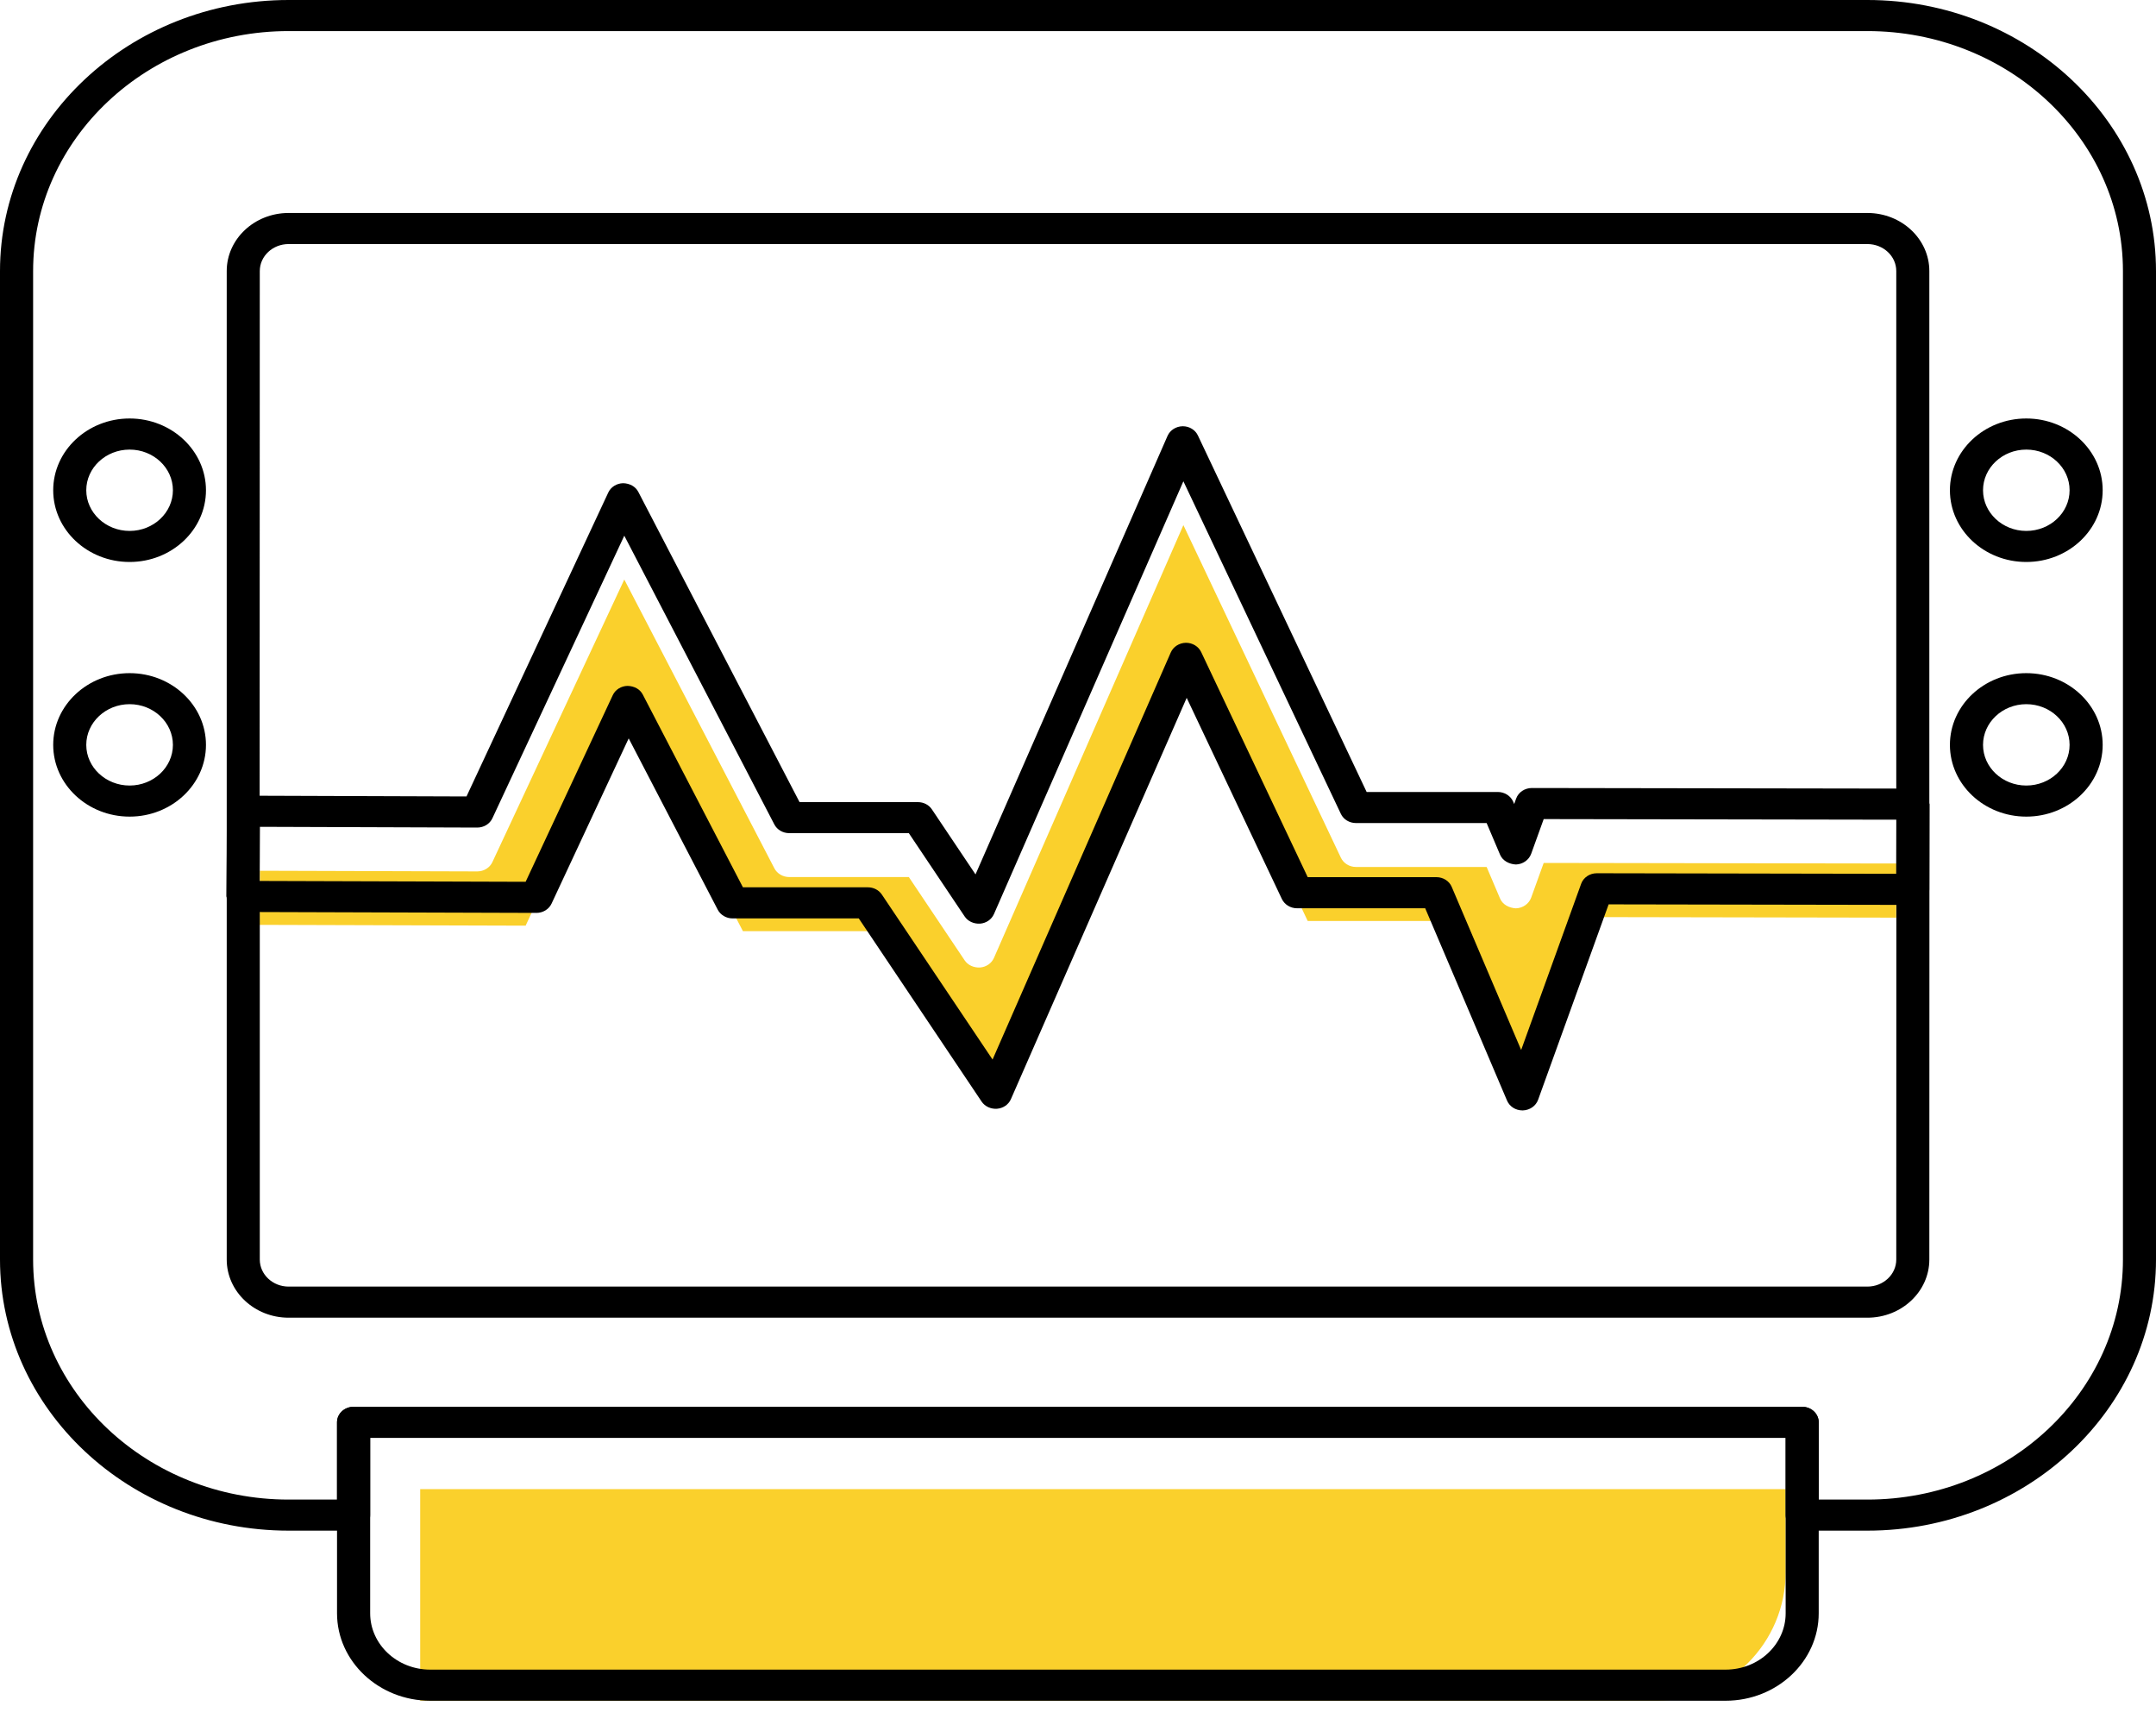
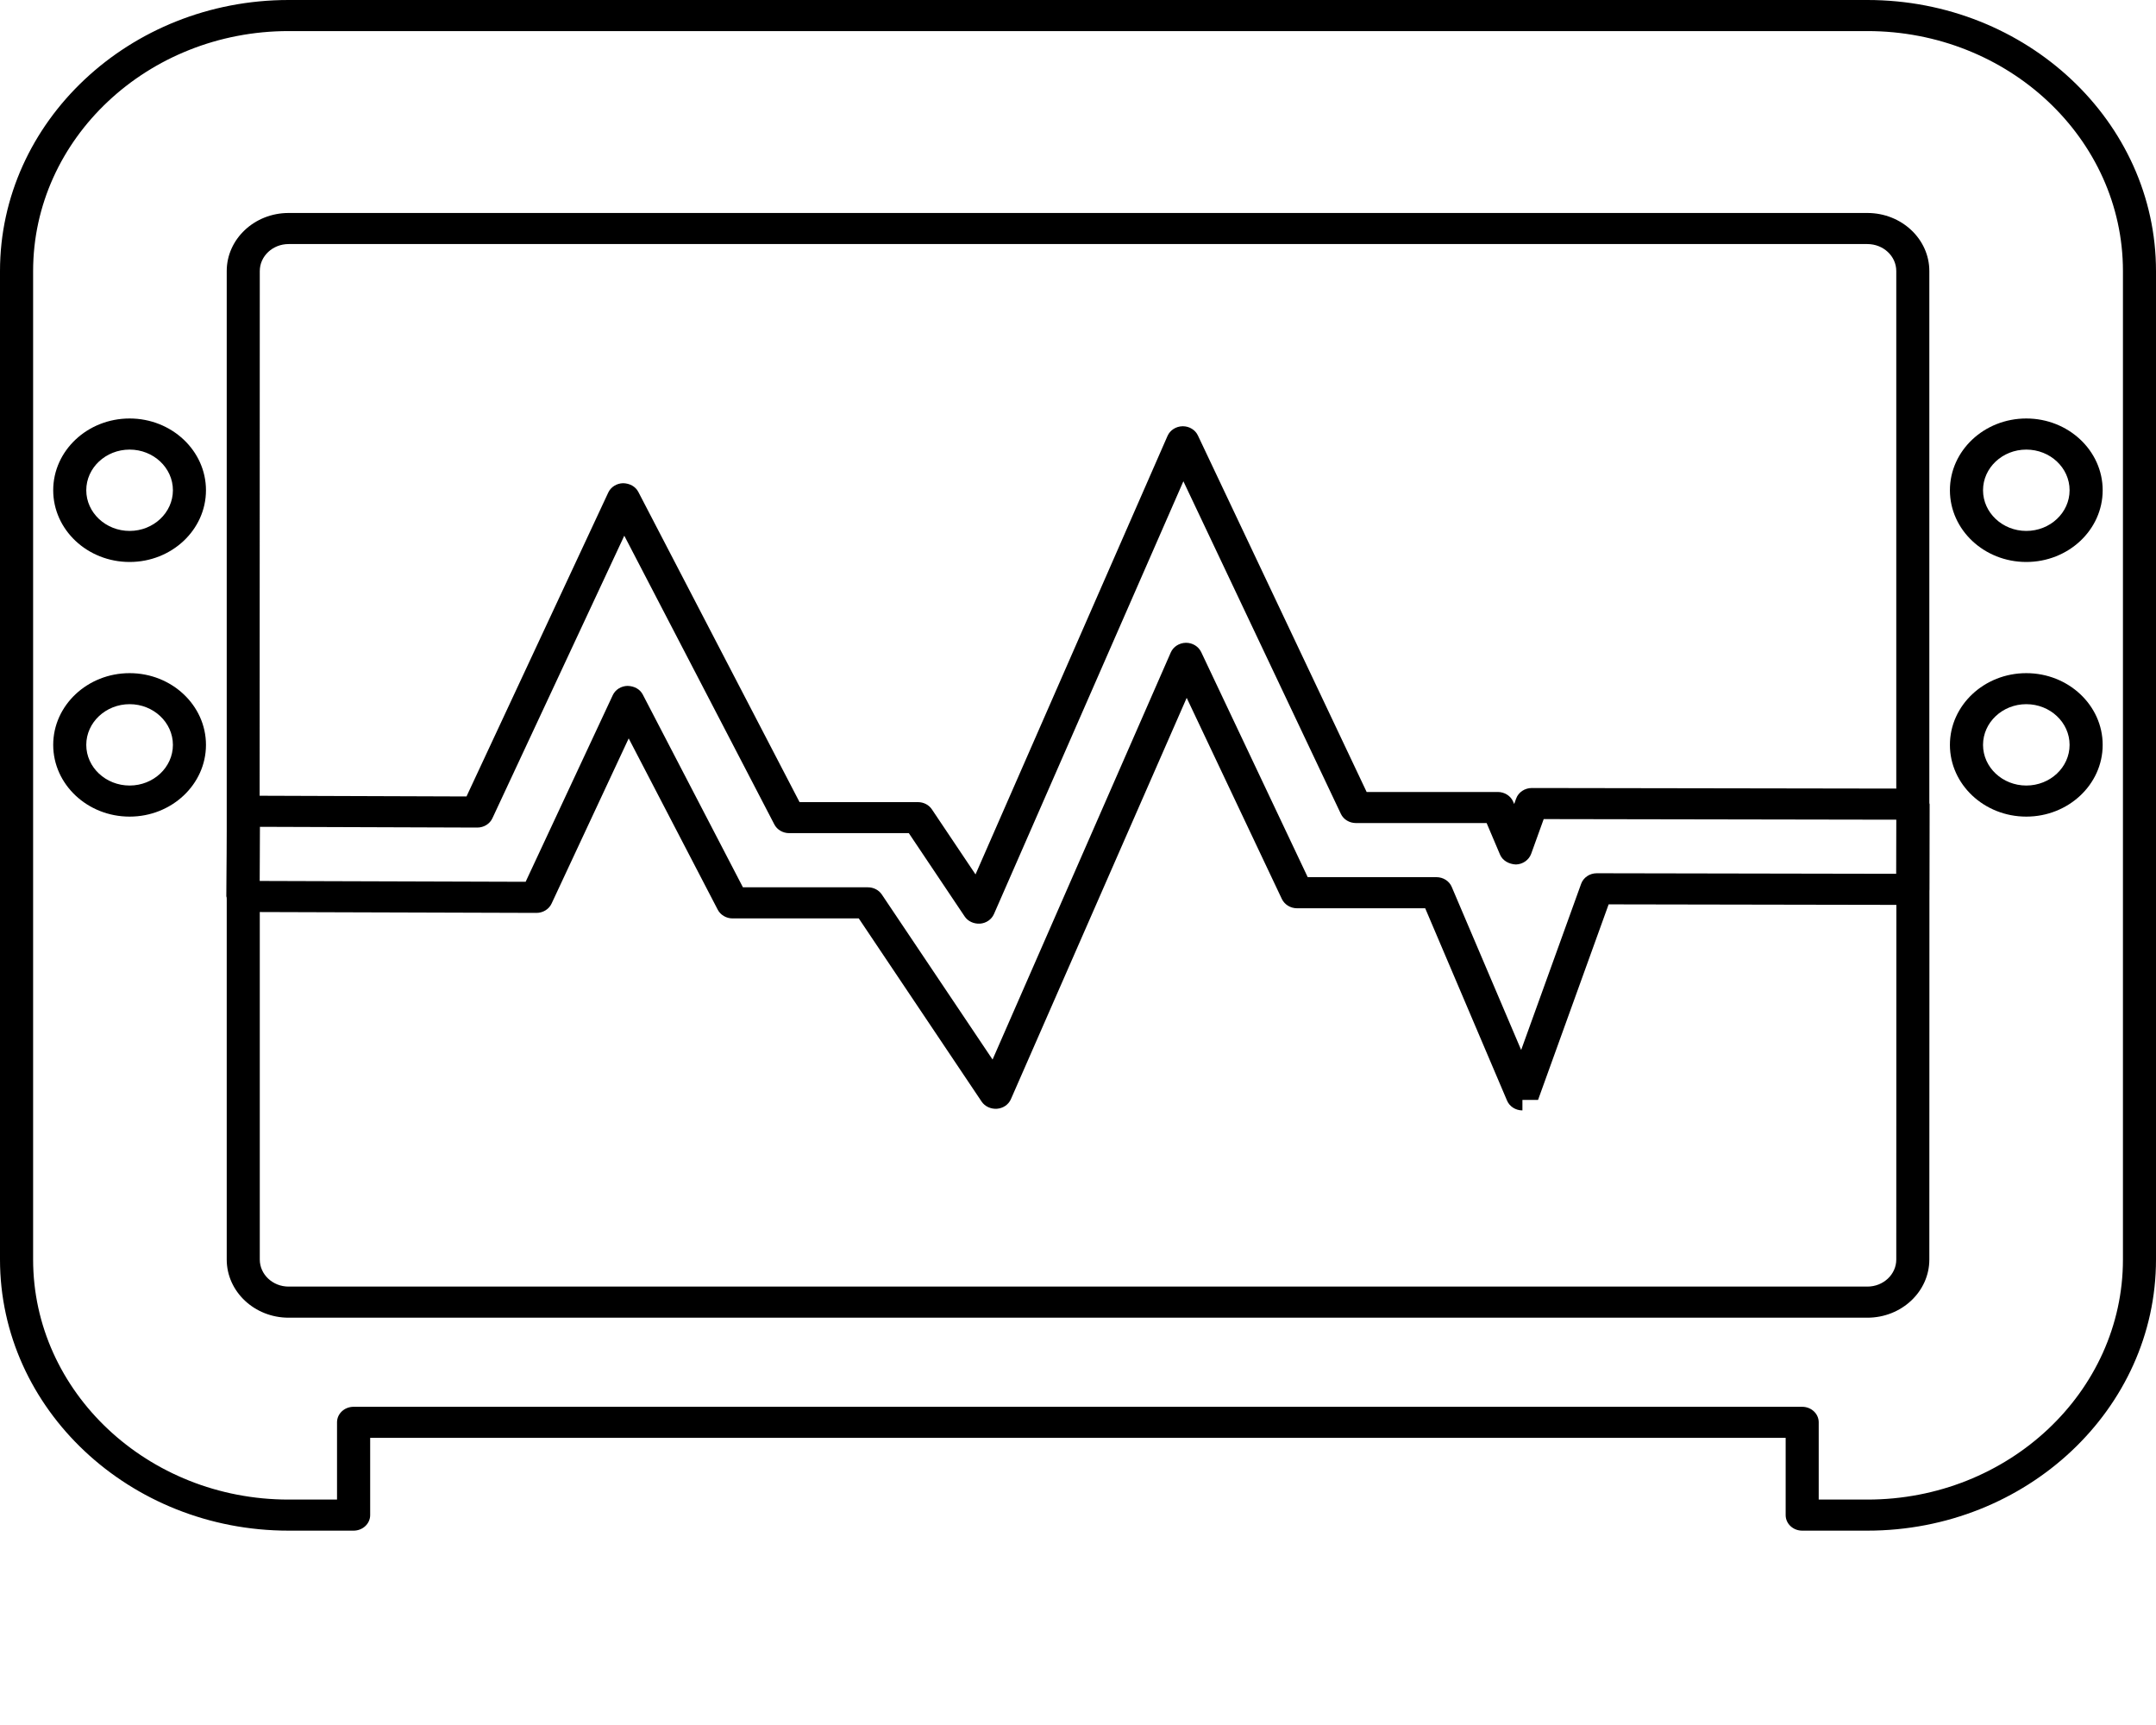
<svg xmlns="http://www.w3.org/2000/svg" width="75" height="60" viewBox="0 0 75 60" fill="none">
-   <path d="M25.844 32.388H30.192C30.388 32.388 30.573 32.484 30.677 32.642L34.528 38.379L40.727 24.22C40.815 24.018 41.022 23.887 41.252 23.884H41.258C41.486 23.884 41.691 24.01 41.785 24.205L45.491 32.035H49.969C50.203 32.035 50.416 32.171 50.502 32.376L52.916 38.046L55.003 32.265C55.083 32.047 55.3 31.899 55.547 31.899H55.549L65.962 31.918L65.967 30.035L53.7 30.015L53.263 31.226C53.184 31.439 52.972 31.588 52.732 31.594C52.493 31.581 52.272 31.464 52.182 31.253L51.715 30.155H47.169C46.941 30.155 46.736 30.027 46.644 29.832L41.166 18.265L34.576 33.319C34.492 33.508 34.308 33.635 34.093 33.652C33.877 33.664 33.67 33.572 33.557 33.403L31.615 30.506H27.454C27.235 30.506 27.034 30.387 26.938 30.203L21.717 20.158L17.129 29.985C17.039 30.182 16.831 30.31 16.602 30.31H16.6L9.041 30.287L9.032 32.169L18.285 32.197L21.316 25.704C21.406 25.512 21.607 25.386 21.831 25.382C22.067 25.389 22.261 25.495 22.359 25.686L25.844 32.388V32.388Z" fill="#FAD02C" />
-   <path d="M57.639 59.155H14.617V51.797H62.117V54.678C62.117 57.15 60.113 59.155 57.639 59.155Z" fill="#FAD02C" />
  <path d="M4.509 15.638C3.679 15.638 3.001 16.271 3.001 17.052C3.001 17.832 3.679 18.467 4.509 18.467C5.339 18.467 6.015 17.832 6.015 17.052C6.015 16.271 5.339 15.638 4.509 15.638ZM4.509 19.547C3.043 19.547 1.851 18.43 1.851 17.052C1.851 15.676 3.043 14.556 4.509 14.556C5.973 14.556 7.165 15.676 7.165 17.052C7.165 18.43 5.973 19.547 4.509 19.547ZM70.488 15.638C69.658 15.638 68.983 16.271 68.983 17.052C68.983 17.832 69.658 18.467 70.488 18.467C71.319 18.467 71.994 17.832 71.994 17.052C71.994 16.271 71.319 15.638 70.488 15.638ZM70.488 19.547C69.022 19.547 67.831 18.43 67.831 17.052C67.831 15.676 69.022 14.556 70.488 14.556C71.953 14.556 73.145 15.676 73.145 17.052C73.145 18.43 71.953 19.547 70.488 19.547ZM4.509 24.493C3.679 24.493 3.001 25.129 3.001 25.909C3.001 26.689 3.679 27.323 4.509 27.323C5.339 27.323 6.015 26.689 6.015 25.909C6.015 25.129 5.339 24.493 4.509 24.493ZM4.509 28.404C3.043 28.404 1.851 27.285 1.851 25.909C1.851 24.533 3.043 23.414 4.509 23.414C5.973 23.414 7.165 24.533 7.165 25.909C7.165 27.285 5.973 28.404 4.509 28.404ZM70.488 24.493C69.658 24.493 68.983 25.129 68.983 25.909C68.983 26.689 69.658 27.323 70.488 27.323C71.319 27.323 71.994 26.689 71.994 25.909C71.994 25.129 71.319 24.493 70.488 24.493ZM70.488 28.404C69.022 28.404 67.831 27.285 67.831 25.909C67.831 24.533 69.022 23.414 70.488 23.414C71.953 23.414 73.145 24.533 73.145 25.909C73.145 27.285 71.953 28.404 70.488 28.404ZM9.031 31.108L9.037 31.182V43.81C9.037 44.329 9.487 44.751 10.039 44.751H64.96C65.515 44.751 65.965 44.329 65.965 43.81L65.969 28.032L65.965 27.971V9.428C65.965 8.909 65.515 8.489 64.96 8.489H10.039C9.487 8.489 9.037 8.909 9.037 9.428L9.031 31.108V31.108ZM64.96 45.833H10.039C8.853 45.833 7.887 44.925 7.887 43.81V31.255L7.88 31.18L7.887 29.697V9.428C7.887 8.314 8.853 7.408 10.039 7.408H64.96C66.149 7.408 67.115 8.314 67.115 9.428V27.909L67.119 27.971L67.115 43.81C67.115 44.925 66.149 45.833 64.96 45.833ZM63.267 52.159H64.96C69.864 52.159 73.85 48.413 73.85 43.81V9.428C73.85 4.825 69.864 1.081 64.96 1.081H10.039C5.138 1.081 1.152 4.825 1.152 9.428V43.81C1.152 48.413 5.138 52.159 10.039 52.159H11.724V49.471C11.724 49.173 11.982 48.932 12.3 48.932H62.692C63.009 48.932 63.267 49.173 63.267 49.471V52.159ZM64.96 53.24H62.692C62.374 53.24 62.117 52.998 62.117 52.699V50.011H12.877V52.699C12.877 52.998 12.618 53.24 12.3 53.24H10.039C4.505 53.24 0 49.009 0 43.81V9.428C0 4.231 4.505 0 10.039 0H64.96C70.497 0 75 4.231 75 9.428V43.81C75 49.009 70.497 53.24 64.96 53.24V53.24Z" fill="black" />
-   <path d="M25.844 30.863H30.192C30.389 30.863 30.573 30.958 30.677 31.115L34.528 36.854L40.727 22.695C40.815 22.494 41.022 22.362 41.252 22.358H41.258C41.486 22.358 41.691 22.485 41.785 22.68L45.491 30.51H49.969C50.203 30.51 50.416 30.644 50.502 30.851L52.916 36.521L55.003 30.74C55.083 30.521 55.3 30.374 55.547 30.374H55.549L65.963 30.393L65.967 28.511L53.7 28.49L53.263 29.701C53.184 29.914 52.972 30.063 52.732 30.069C52.493 30.057 52.272 29.938 52.182 29.728L51.715 28.628H47.169C46.941 28.628 46.736 28.503 46.644 28.308L41.166 16.74L34.576 31.794C34.492 31.983 34.308 32.11 34.093 32.127C33.877 32.139 33.67 32.047 33.557 31.876L31.615 28.979H27.454C27.235 28.979 27.034 28.862 26.938 28.678L21.717 18.633L17.129 28.461C17.039 28.657 16.832 28.785 16.602 28.785H16.6L9.041 28.759L9.033 30.642L18.285 30.671L21.316 24.18C21.406 23.987 21.607 23.861 21.831 23.857C22.067 23.864 22.261 23.97 22.36 24.158L25.844 30.863V30.863ZM52.96 38.623C52.723 38.623 52.512 38.487 52.425 38.282L49.578 31.592H45.119C44.891 31.592 44.686 31.464 44.592 31.27L41.281 24.273L35.166 38.232C35.084 38.42 34.898 38.548 34.684 38.565C34.472 38.581 34.262 38.487 34.147 38.316L29.874 31.945H25.485C25.265 31.945 25.064 31.826 24.968 31.642L21.87 25.683L19.187 31.43C19.095 31.627 18.888 31.753 18.66 31.753L8.46 31.721L8.05 31.562L7.88 31.18L7.893 28.216C7.893 27.919 8.15 27.676 8.468 27.676H8.47L16.228 27.703L21.161 17.129C21.251 16.938 21.452 16.811 21.678 16.807C21.906 16.813 22.109 16.922 22.205 17.11L27.814 27.9H31.932C32.129 27.9 32.313 27.994 32.417 28.151L33.935 30.414L40.614 15.163C40.702 14.962 40.909 14.83 41.139 14.826H41.147C41.373 14.826 41.58 14.952 41.672 15.149L47.541 27.547H52.104C52.341 27.547 52.552 27.683 52.64 27.887L52.673 27.967L52.742 27.775C52.822 27.555 53.042 27.409 53.288 27.409L66.544 27.43L66.952 27.589L67.119 27.971L67.113 30.937C67.111 31.234 66.853 31.475 66.537 31.475H66.536L55.959 31.456L53.504 38.257C53.426 38.47 53.215 38.615 52.975 38.623H52.96V38.623Z" fill="black" />
-   <path d="M12.877 50.011V56.114C12.877 57.196 13.814 58.074 14.967 58.074H60.027C61.18 58.074 62.117 57.196 62.117 56.114V50.011H12.877V50.011ZM60.027 59.156H14.967C13.18 59.156 11.724 57.789 11.724 56.114V49.472C11.724 49.173 11.982 48.932 12.3 48.932H62.692C63.01 48.932 63.267 49.173 63.267 49.472V56.114C63.267 57.789 61.813 59.156 60.027 59.156Z" fill="black" />
+   <path d="M25.844 30.863H30.192C30.389 30.863 30.573 30.958 30.677 31.115L34.528 36.854L40.727 22.695C40.815 22.494 41.022 22.362 41.252 22.358H41.258C41.486 22.358 41.691 22.485 41.785 22.68L45.491 30.51H49.969C50.203 30.51 50.416 30.644 50.502 30.851L52.916 36.521L55.003 30.74C55.083 30.521 55.3 30.374 55.547 30.374H55.549L65.963 30.393L65.967 28.511L53.7 28.49L53.263 29.701C53.184 29.914 52.972 30.063 52.732 30.069C52.493 30.057 52.272 29.938 52.182 29.728L51.715 28.628H47.169C46.941 28.628 46.736 28.503 46.644 28.308L41.166 16.74L34.576 31.794C34.492 31.983 34.308 32.11 34.093 32.127C33.877 32.139 33.67 32.047 33.557 31.876L31.615 28.979H27.454C27.235 28.979 27.034 28.862 26.938 28.678L21.717 18.633L17.129 28.461C17.039 28.657 16.832 28.785 16.602 28.785H16.6L9.041 28.759L9.033 30.642L18.285 30.671L21.316 24.18C21.406 23.987 21.607 23.861 21.831 23.857C22.067 23.864 22.261 23.97 22.36 24.158L25.844 30.863V30.863ZM52.96 38.623C52.723 38.623 52.512 38.487 52.425 38.282L49.578 31.592H45.119C44.891 31.592 44.686 31.464 44.592 31.27L41.281 24.273L35.166 38.232C35.084 38.42 34.898 38.548 34.684 38.565C34.472 38.581 34.262 38.487 34.147 38.316L29.874 31.945H25.485C25.265 31.945 25.064 31.826 24.968 31.642L21.87 25.683L19.187 31.43C19.095 31.627 18.888 31.753 18.66 31.753L8.46 31.721L8.05 31.562L7.88 31.18L7.893 28.216C7.893 27.919 8.15 27.676 8.468 27.676H8.47L16.228 27.703L21.161 17.129C21.251 16.938 21.452 16.811 21.678 16.807C21.906 16.813 22.109 16.922 22.205 17.11L27.814 27.9H31.932C32.129 27.9 32.313 27.994 32.417 28.151L33.935 30.414L40.614 15.163C40.702 14.962 40.909 14.83 41.139 14.826H41.147C41.373 14.826 41.58 14.952 41.672 15.149L47.541 27.547H52.104C52.341 27.547 52.552 27.683 52.64 27.887L52.673 27.967L52.742 27.775C52.822 27.555 53.042 27.409 53.288 27.409L66.544 27.43L66.952 27.589L67.119 27.971L67.113 30.937C67.111 31.234 66.853 31.475 66.537 31.475H66.536L55.959 31.456L53.504 38.257H52.96V38.623Z" fill="black" />
</svg>